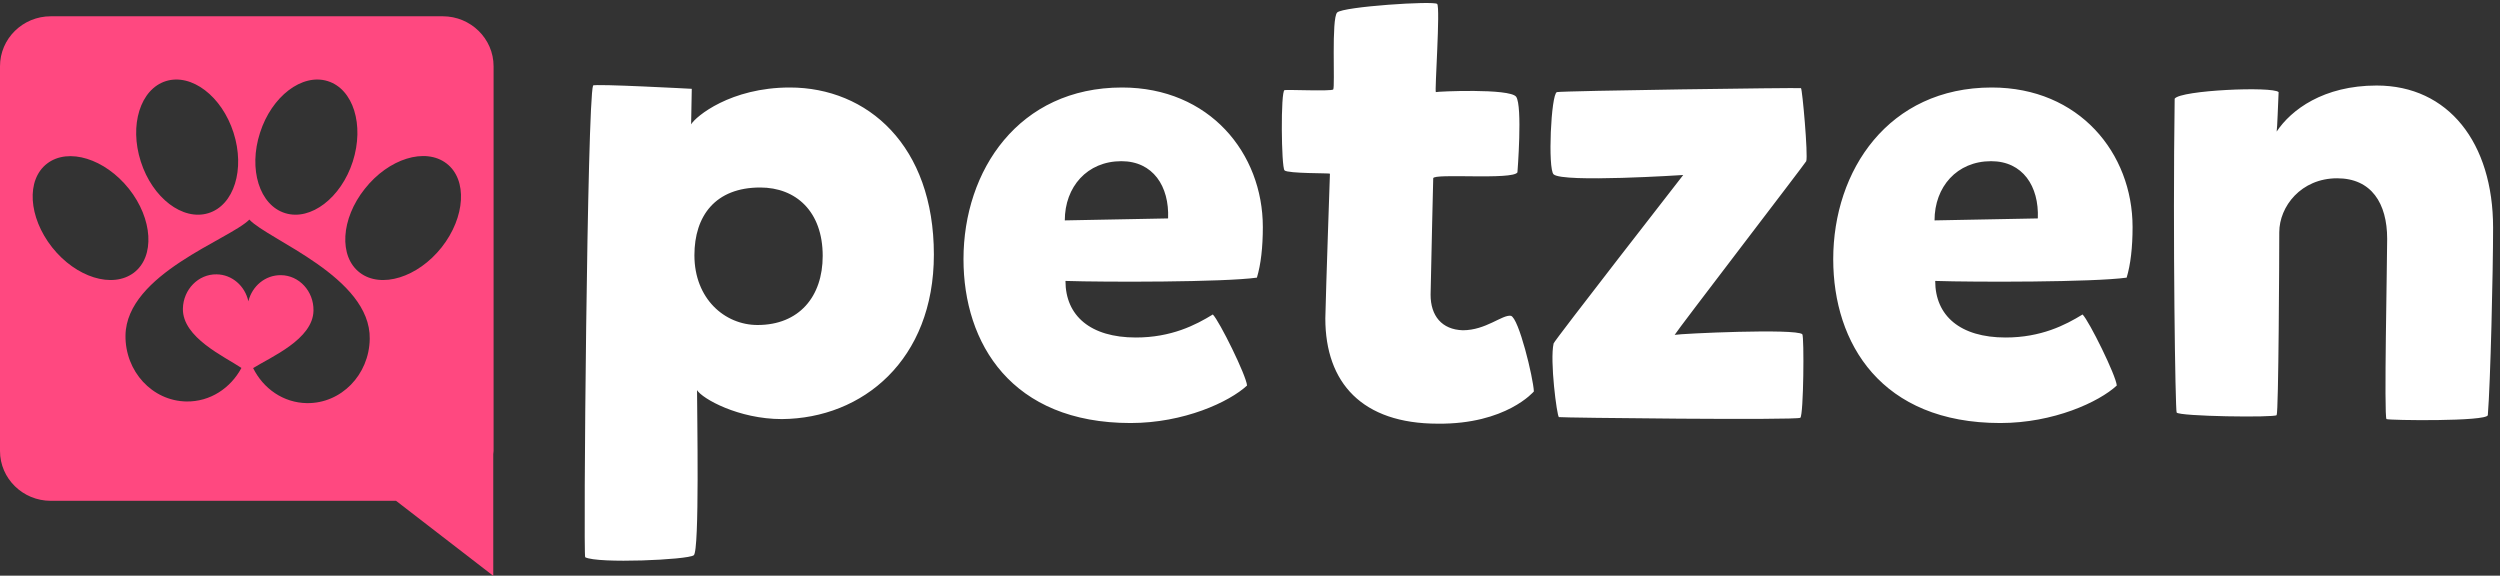
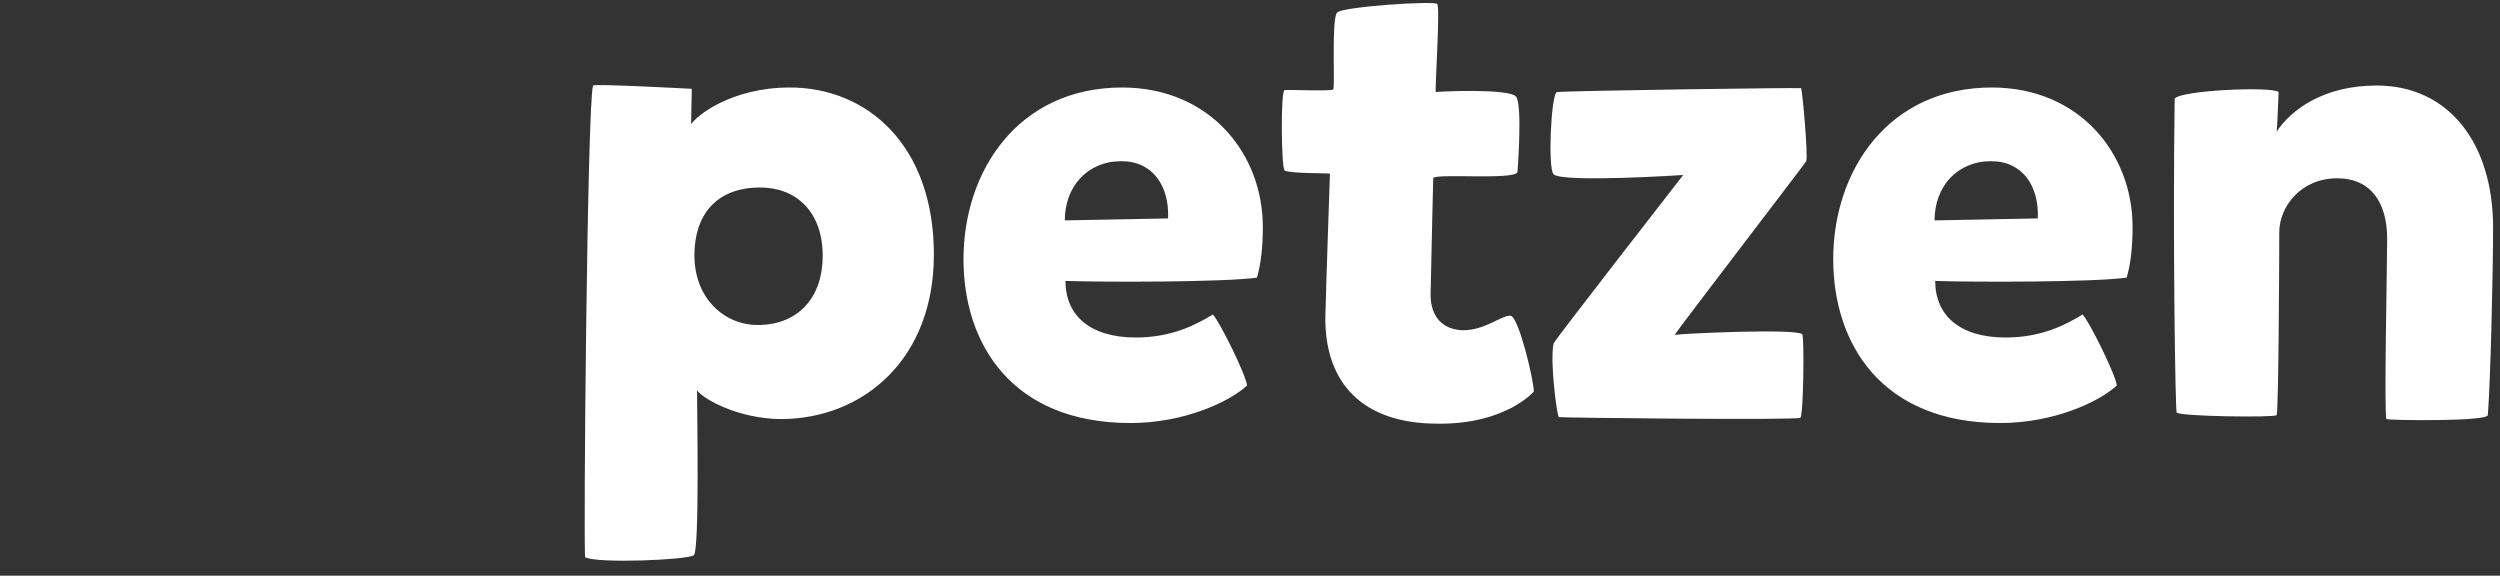
<svg xmlns="http://www.w3.org/2000/svg" version="1.1" x="0px" y="0px" viewBox="0 0 152 35" style="enable-background:new 0 0 152 35;" xml:space="preserve">
  <rect x="0" y="0" width="152" height="35" fill="#333333" stroke="none" />
  <style type="text/css">
	.st0{enable-background:new    ;}
	.st1{fill-rule:evenodd;clip-rule:evenodd;fill:#FFFFFF;}
	.st2{fill:#FF4880;}
</style>
  <g id="petzen_1_" class="st0">
    <g id="petzen">
      <g>
        <path class="st1" d="M48.02,5.32c-3.6,0-5.72,1.76-6,2.24c0-0.24,0.04-1.92,0.04-2.16c0,0-5.96-0.32-6-0.2     c-0.36,0.88-0.6,28.64-0.48,28.68c0.76,0.4,6.24,0.16,6.6-0.12c0.36-0.24,0.2-8.72,0.2-10.04c0.32,0.52,2.52,1.76,5.16,1.76     c4.92-0.04,9.24-3.6,9.24-10C56.78,8.84,52.74,5.32,48.02,5.32z M46.06,19.76c-2,0-3.84-1.6-3.84-4.24c0-2.4,1.28-4.12,4-4.12     c2.16,0,3.8,1.44,3.8,4.16C50.02,18.04,48.58,19.76,46.06,19.76z M68.22,5.32c-6.28,0-9.64,5.04-9.64,10.44     c0,5.12,2.92,9.96,10.16,9.96c3.24,0,6-1.28,7.08-2.28c-0.04-0.6-1.68-3.92-2.08-4.32c-1.04,0.64-2.52,1.4-4.68,1.4     c-2.76,0-4.28-1.32-4.28-3.44c2.4,0.08,9.64,0.08,11.64-0.2c0.24-0.8,0.36-1.84,0.36-3.08C76.78,9.32,73.54,5.32,68.22,5.32z      M64.74,13.4c0-2.04,1.36-3.6,3.44-3.6c1.92,0,2.92,1.52,2.84,3.48L64.74,13.4z M91.86,19.2c-0.52-0.08-1.52,0.88-2.92,0.88     c-1.28-0.04-1.96-0.88-1.96-2.16c0.04-2.32,0.16-6.88,0.16-7.08c0-0.32,4.84,0.12,5.12-0.36c0,0,0.32-4.04-0.08-4.6     c-0.4-0.52-4.8-0.32-4.88-0.28c-0.08,0,0.28-5.16,0.08-5.36c-0.2-0.2-5.72,0.16-6.08,0.52c-0.36,0.36-0.12,4.52-0.24,4.68     c-0.12,0.12-2.8,0-2.96,0.04c-0.24,0.04-0.2,4.68,0,4.88s2.76,0.16,2.76,0.2c0,0.04-0.24,6.92-0.28,8.8c0,3.92,2.24,6.4,6.84,6.4     c4.16,0.04,5.84-1.96,5.84-1.96C93.22,22.96,92.34,19.32,91.86,19.2z M94.66,5.6c-0.36,0.12-0.56,4.68-0.2,5     c0.56,0.52,7.88,0.04,7.88,0.04s-7.88,10.12-7.88,10.24c-0.24,1.04,0.2,4.4,0.32,4.48c0.12,0.04,14.48,0.2,14.68,0.04     c0.2-0.16,0.24-4.96,0.12-5.08c-0.4-0.36-7.36-0.04-7.76,0.04c0.12-0.24,7.92-10.4,8-10.56c0.12-0.36-0.24-4.4-0.32-4.44     C109.38,5.32,95.06,5.52,94.66,5.6z M121.1,5.32c-6.28,0-9.64,5.04-9.64,10.44c0,5.12,2.92,9.96,10.16,9.96     c3.24,0,6-1.28,7.08-2.28c-0.04-0.6-1.68-3.92-2.08-4.32c-1.04,0.64-2.52,1.4-4.68,1.4c-2.76,0-4.28-1.32-4.28-3.44     c2.4,0.08,9.64,0.08,11.64-0.2c0.24-0.8,0.36-1.84,0.36-3.08C129.66,9.32,126.42,5.32,121.1,5.32z M117.62,13.4     c0-2.04,1.36-3.6,3.44-3.6c1.92,0,2.92,1.52,2.84,3.48L117.62,13.4z M144.5,5.2c-3.24,0-5.2,1.48-6.08,2.8     c0.04-0.24,0.08-1.56,0.12-2.4c-0.36-0.36-5.96-0.12-6.32,0.4c-0.12,8.48,0.04,18.92,0.12,19.08c0.12,0.24,5.96,0.32,6.08,0.16     c0.12-0.16,0.16-9.76,0.16-11.12c0-1.56,1.32-3.28,3.52-3.28c2.08,0,3.04,1.52,3.04,3.68c0,1.44-0.2,10.88-0.04,10.96     c0.12,0.08,6.12,0.16,6.16-0.24c0.16-1.96,0.32-8.72,0.32-11.4C151.58,8.68,148.86,5.2,144.5,5.2z" />
      </g>
    </g>
  </g>
  <g id="Shape_47_1_" class="st0">
    <g id="Shape_47">
      <g>
-         <path class="st2" d="M26.92,0.99H3.09C1.38,0.99,0,2.35,0,4.03v23.39c0,1.67,1.38,3.03,3.09,3.03h20.99l5.91,4.56v-7.4     c0-0.06,0.02-0.12,0.02-0.19V4.03C30.01,2.35,28.62,0.99,26.92,0.99z M15.81,8.07c0.71-2.22,2.56-3.62,4.11-3.14     c1.56,0.48,2.24,2.67,1.53,4.89c-0.71,2.21-2.56,3.62-4.11,3.14C15.78,12.48,15.09,10.29,15.81,8.07z M10.09,4.93     c1.56-0.48,3.4,0.92,4.11,3.14c0.71,2.22,0.03,4.41-1.53,4.89c-1.56,0.48-3.4-0.92-4.11-3.14C7.85,7.61,8.53,5.42,10.09,4.93z      M3.17,15.04c-1.45-1.84-1.59-4.12-0.3-5.1c1.29-0.98,3.51-0.29,4.97,1.54c1.45,1.83,1.59,4.12,0.3,5.1     C6.84,17.56,4.62,16.87,3.17,15.04z M18.66,24.51c-1.43-0.02-2.65-0.88-3.27-2.13c1.07-0.67,3.65-1.75,3.67-3.5     c0.02-1.17-0.87-2.14-1.98-2.15c-0.95-0.01-1.75,0.66-1.98,1.59c-0.2-0.93-0.99-1.63-1.93-1.64c-1.11-0.02-2.03,0.92-2.05,2.09     c-0.03,1.75,2.51,2.9,3.56,3.6c-0.66,1.23-1.9,2.06-3.34,2.04c-2.08-0.03-3.74-1.83-3.71-4.02c0.06-3.74,6.36-5.84,7.53-7.04     c1.14,1.23,7.38,3.5,7.32,7.25C22.45,22.79,20.74,24.54,18.66,24.51z M26.85,15.04c-1.45,1.83-3.68,2.52-4.97,1.54     c-1.29-0.98-1.16-3.27,0.3-5.1c1.45-1.84,3.68-2.53,4.97-1.54C28.43,10.92,28.3,13.2,26.85,15.04z" />
-       </g>
+         </g>
    </g>
  </g>
</svg>